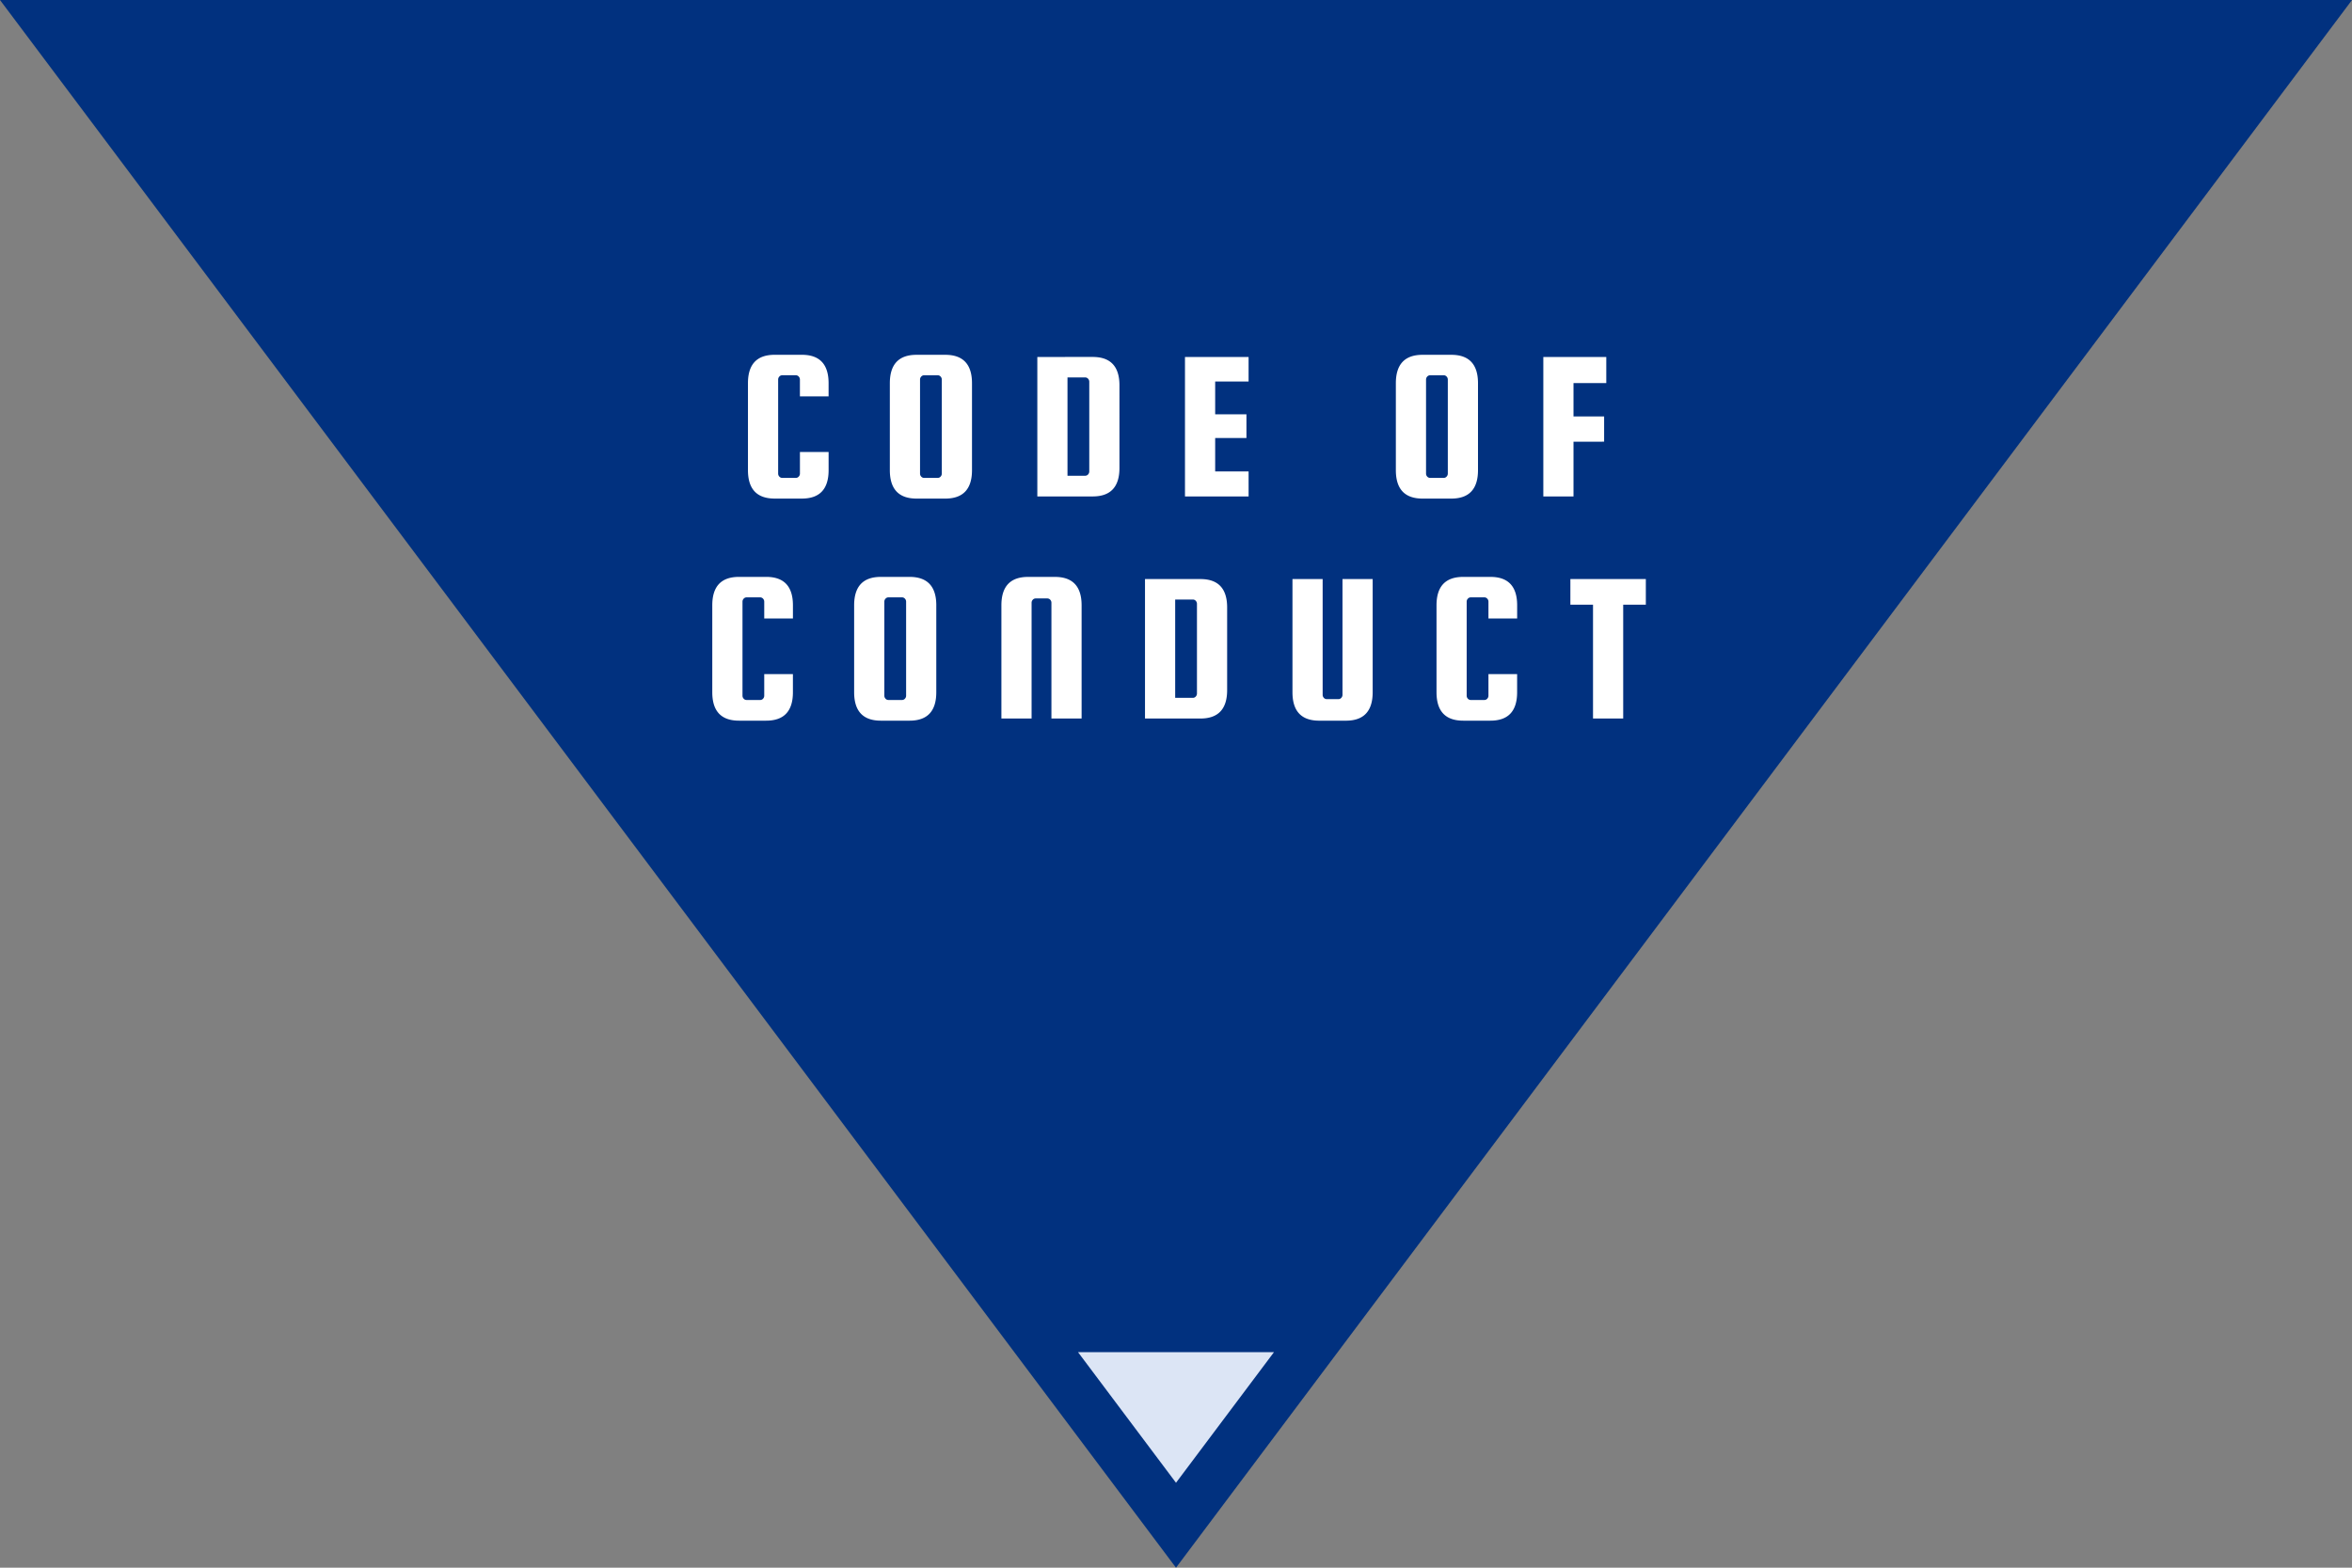
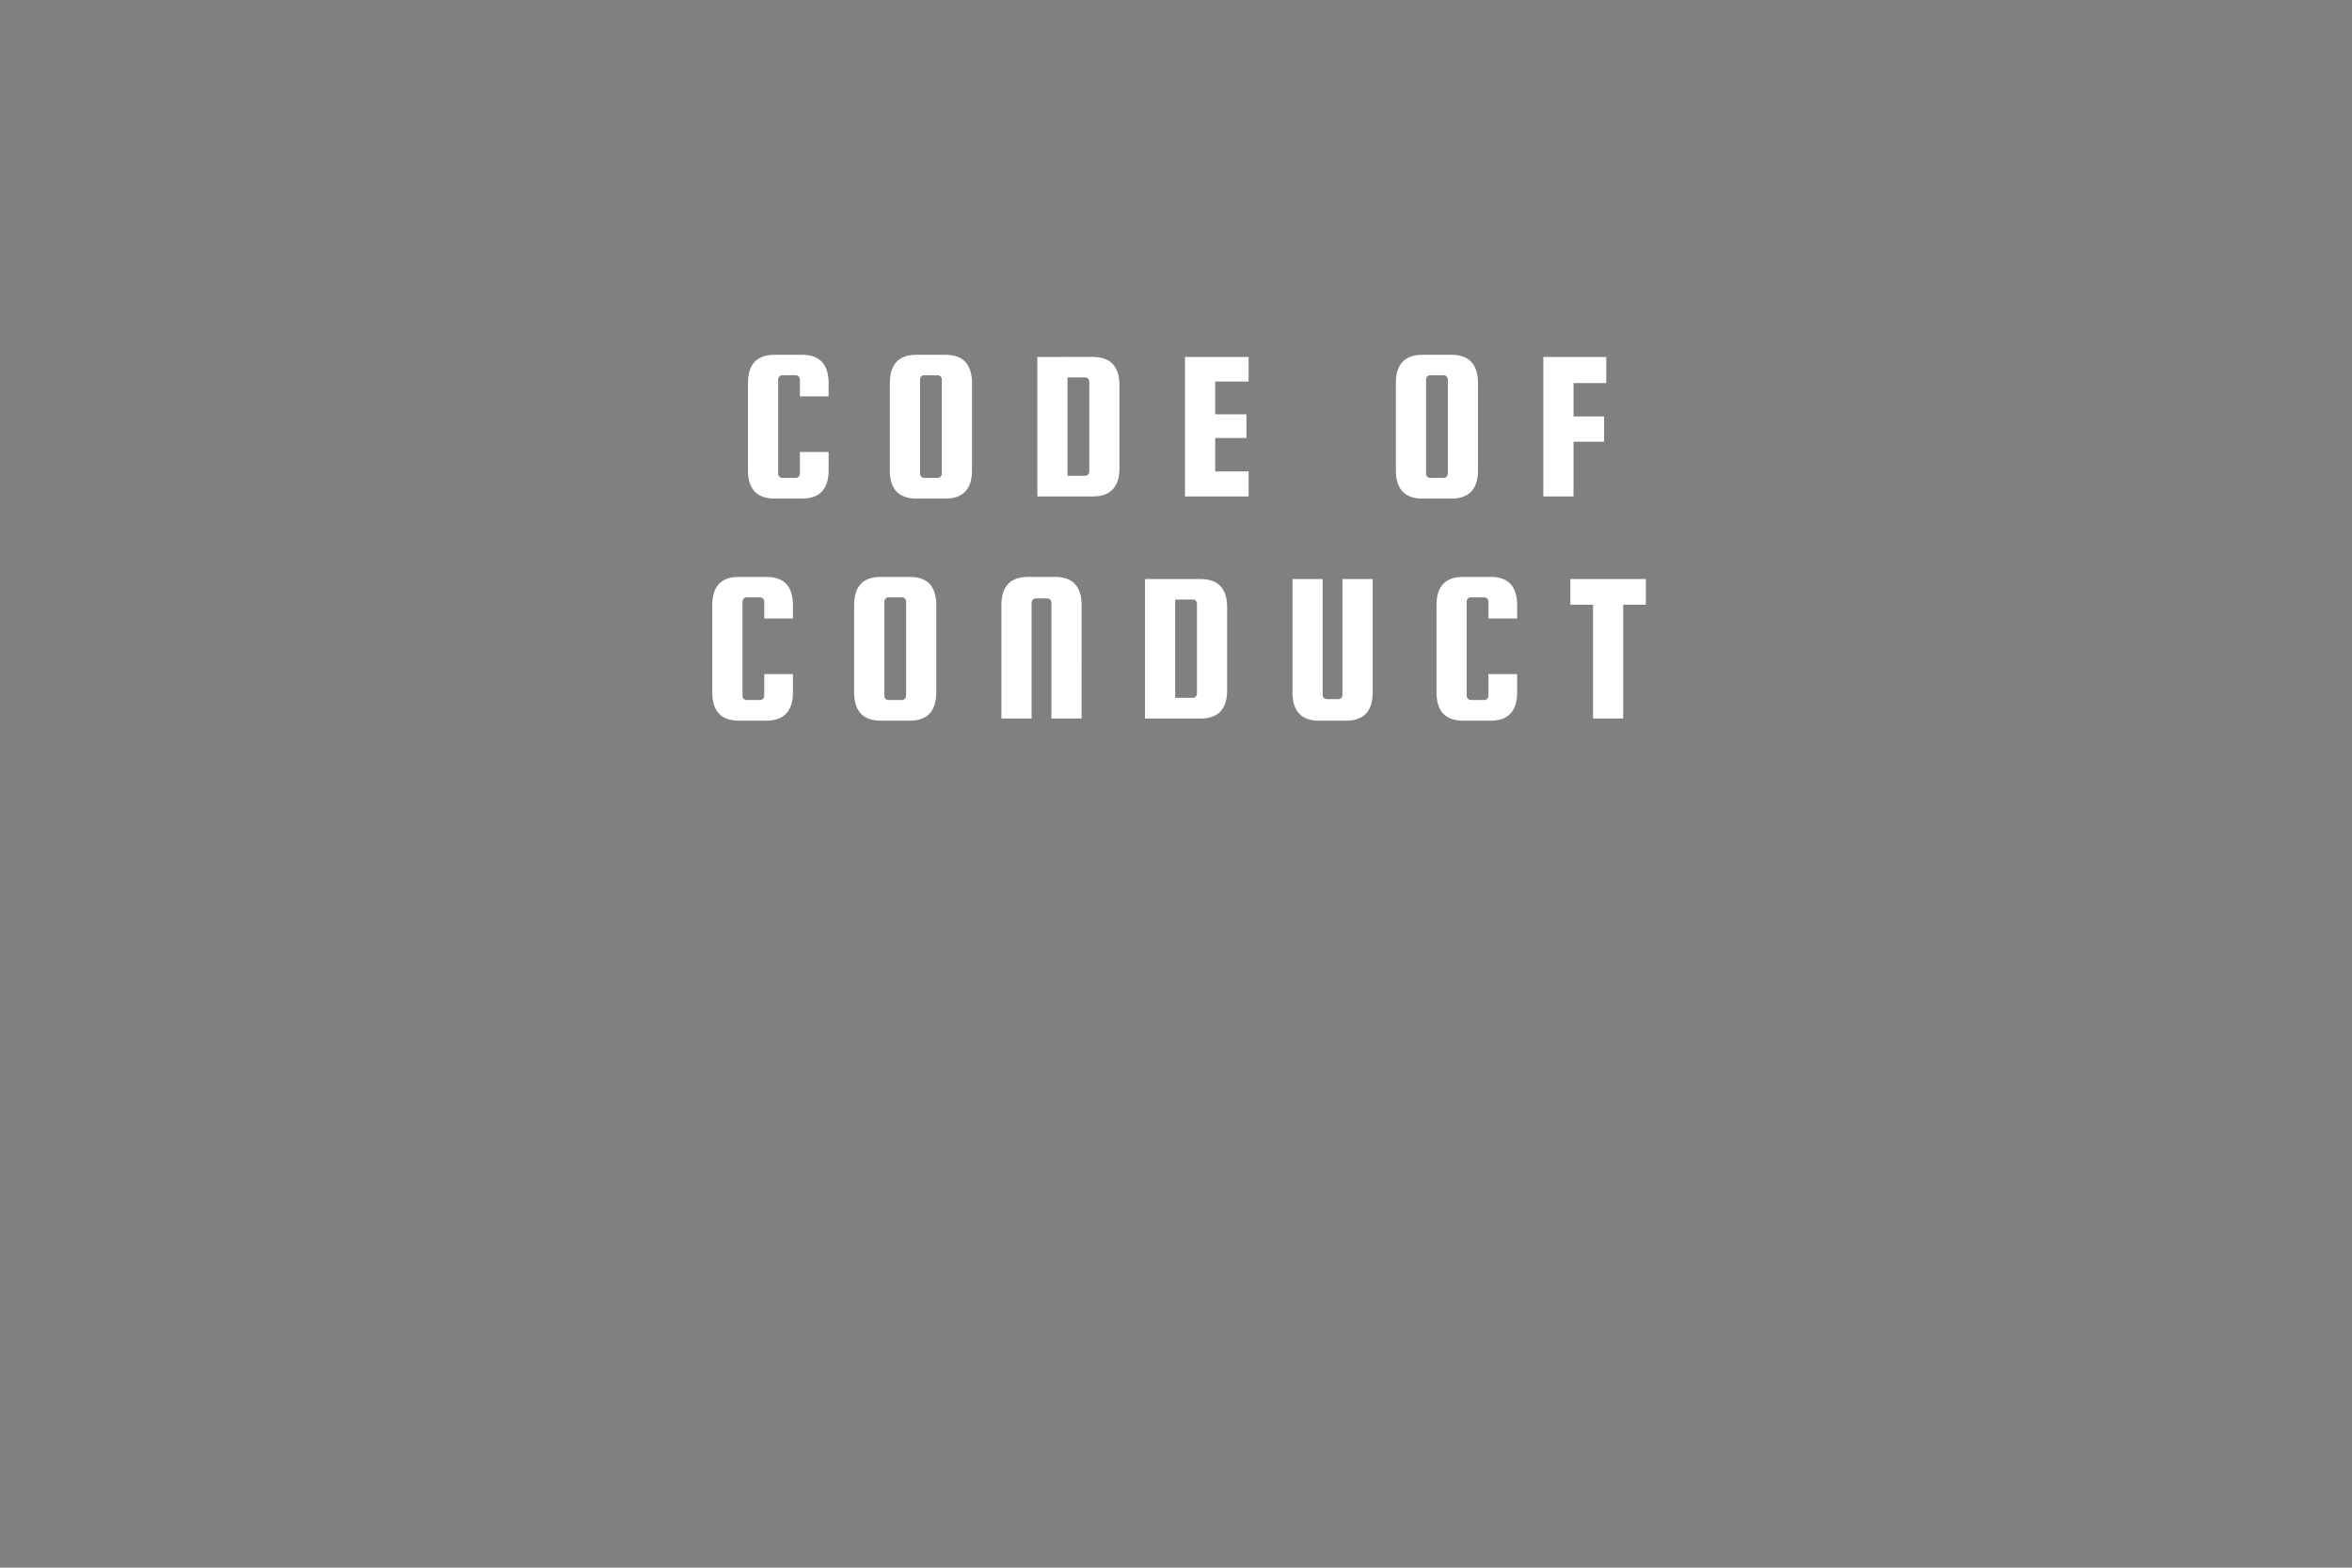
<svg xmlns="http://www.w3.org/2000/svg" width="360" height="240" viewBox="0 0 360 240">
  <rect x="0" y="0" width="360" height="240" fill="#808080" stroke="none" />
  <g id="グループ_1962" data-name="グループ 1962" transform="translate(-1010.125 -970)">
-     <path id="多角形_208" data-name="多角形 208" d="M180,0,360,240H0Z" transform="translate(1370.125 1210) rotate(180)" fill="#01317f" />
    <path id="パス_19524" data-name="パス 19524" d="M-57.436-3.5V-6.8h4.389v2.772q0,4.356-4.092,4.356H-61.3q-4.092,0-4.092-4.356v-13.3q0-4.356,4.092-4.356h4.158q4.092,0,4.092,4.356v2.013h-4.389v-2.574a.662.662,0,0,0-.181-.462.581.581,0,0,0-.445-.2h-2.079a.581.581,0,0,0-.445.2.662.662,0,0,0-.181.462V-3.5a.662.662,0,0,0,.181.462.581.581,0,0,0,.445.2h2.079a.581.581,0,0,0,.445-.2A.662.662,0,0,0-57.436-3.5ZM-31.1-17.325v13.3Q-31.1.33-35.194.33h-4.389q-4.092,0-4.092-4.356v-13.3q0-4.356,4.092-4.356h4.389Q-31.1-21.681-31.1-17.325ZM-35.722-3.5V-17.886a.662.662,0,0,0-.181-.462.581.581,0,0,0-.445-.2h-2.079a.581.581,0,0,0-.445.2.662.662,0,0,0-.181.462V-3.5a.662.662,0,0,0,.181.462.581.581,0,0,0,.445.2h2.079a.581.581,0,0,0,.445-.2A.662.662,0,0,0-35.722-3.5Zm23.1-17.853q4.092,0,4.092,4.356V-4.356Q-8.53,0-12.622,0H-21.1V-21.351ZM-13.15-3.828V-17.556a.662.662,0,0,0-.182-.462.581.581,0,0,0-.445-.2h-2.706V-3.168h2.706a.581.581,0,0,0,.445-.2A.662.662,0,0,0-13.15-3.828Zm19.272,0h5.115V0H1.5V-21.351h9.735v3.762H6.122v5.016h4.785v3.63H6.122Zm40.227-13.5v13.3Q46.349.33,42.257.33H37.868q-4.092,0-4.092-4.356v-13.3q0-4.356,4.092-4.356h4.389Q46.349-21.681,46.349-17.325ZM41.729-3.5V-17.886a.662.662,0,0,0-.181-.462.581.581,0,0,0-.445-.2H39.023a.581.581,0,0,0-.445.2.662.662,0,0,0-.181.462V-3.5a.662.662,0,0,0,.181.462.581.581,0,0,0,.445.2H41.1a.581.581,0,0,0,.445-.2A.662.662,0,0,0,41.729-3.5ZM60.968-8.382V0h-4.62V-21.351h9.636v3.993H60.968v5.115h4.686v3.861ZM-62.9,30.5V27.2h4.389v2.772q0,4.356-4.092,4.356h-4.158q-4.092,0-4.092-4.356v-13.3q0-4.356,4.092-4.356H-62.6q4.092,0,4.092,4.356v2.013H-62.9V16.114a.662.662,0,0,0-.181-.462.581.581,0,0,0-.445-.2H-65.6a.581.581,0,0,0-.446.2.662.662,0,0,0-.182.462V30.5a.662.662,0,0,0,.182.462.581.581,0,0,0,.446.2h2.079a.581.581,0,0,0,.445-.2A.662.662,0,0,0-62.9,30.5Zm26.334-13.827v13.3q0,4.356-4.092,4.356h-4.389q-4.092,0-4.092-4.356v-13.3q0-4.356,4.092-4.356h4.389Q-36.564,12.319-36.564,16.675ZM-41.184,30.5V16.114a.662.662,0,0,0-.181-.462.581.581,0,0,0-.445-.2H-43.89a.581.581,0,0,0-.445.2.662.662,0,0,0-.181.462V30.5a.662.662,0,0,0,.181.462.581.581,0,0,0,.445.2h2.079a.581.581,0,0,0,.445-.2A.662.662,0,0,0-41.184,30.5ZM-14.322,34h-4.62V16.279a.662.662,0,0,0-.182-.462.581.581,0,0,0-.445-.2h-1.782a.581.581,0,0,0-.445.2.662.662,0,0,0-.182.462V34H-26.6V16.675q0-4.356,4.092-4.356h4.092q4.092,0,4.092,4.356ZM3.861,12.649q4.092,0,4.092,4.356V29.644Q7.953,34,3.861,34H-4.62V12.649ZM3.333,30.172V16.444a.662.662,0,0,0-.182-.462.581.581,0,0,0-.445-.2H0V30.832H2.706a.581.581,0,0,0,.445-.2A.662.662,0,0,0,3.333,30.172ZM25.608,12.649h4.62V29.974q0,4.356-4.092,4.356H22.044q-4.092,0-4.092-4.356V12.649h4.62V30.37a.662.662,0,0,0,.182.462.581.581,0,0,0,.445.2h1.782a.581.581,0,0,0,.445-.2.662.662,0,0,0,.182-.462ZM47.949,30.5V27.2h4.389v2.772q0,4.356-4.092,4.356H44.088Q40,34.33,40,29.974v-13.3q0-4.356,4.092-4.356h4.158q4.092,0,4.092,4.356v2.013H47.949V16.114a.662.662,0,0,0-.181-.462.581.581,0,0,0-.445-.2H45.243a.581.581,0,0,0-.445.2.662.662,0,0,0-.181.462V30.5a.662.662,0,0,0,.181.462.581.581,0,0,0,.445.2h2.079a.581.581,0,0,0,.445-.2A.662.662,0,0,0,47.949,30.5Zm12.54-13.926V12.649h11.55v3.927H68.574V34h-4.62V16.576Z" transform="translate(1190 1046)" fill="#fff" />
-     <path id="多角形_211" data-name="多角形 211" d="M15,0,30,20H0Z" transform="translate(1205.125 1197) rotate(180)" fill="#dce5f5" />
  </g>
</svg>